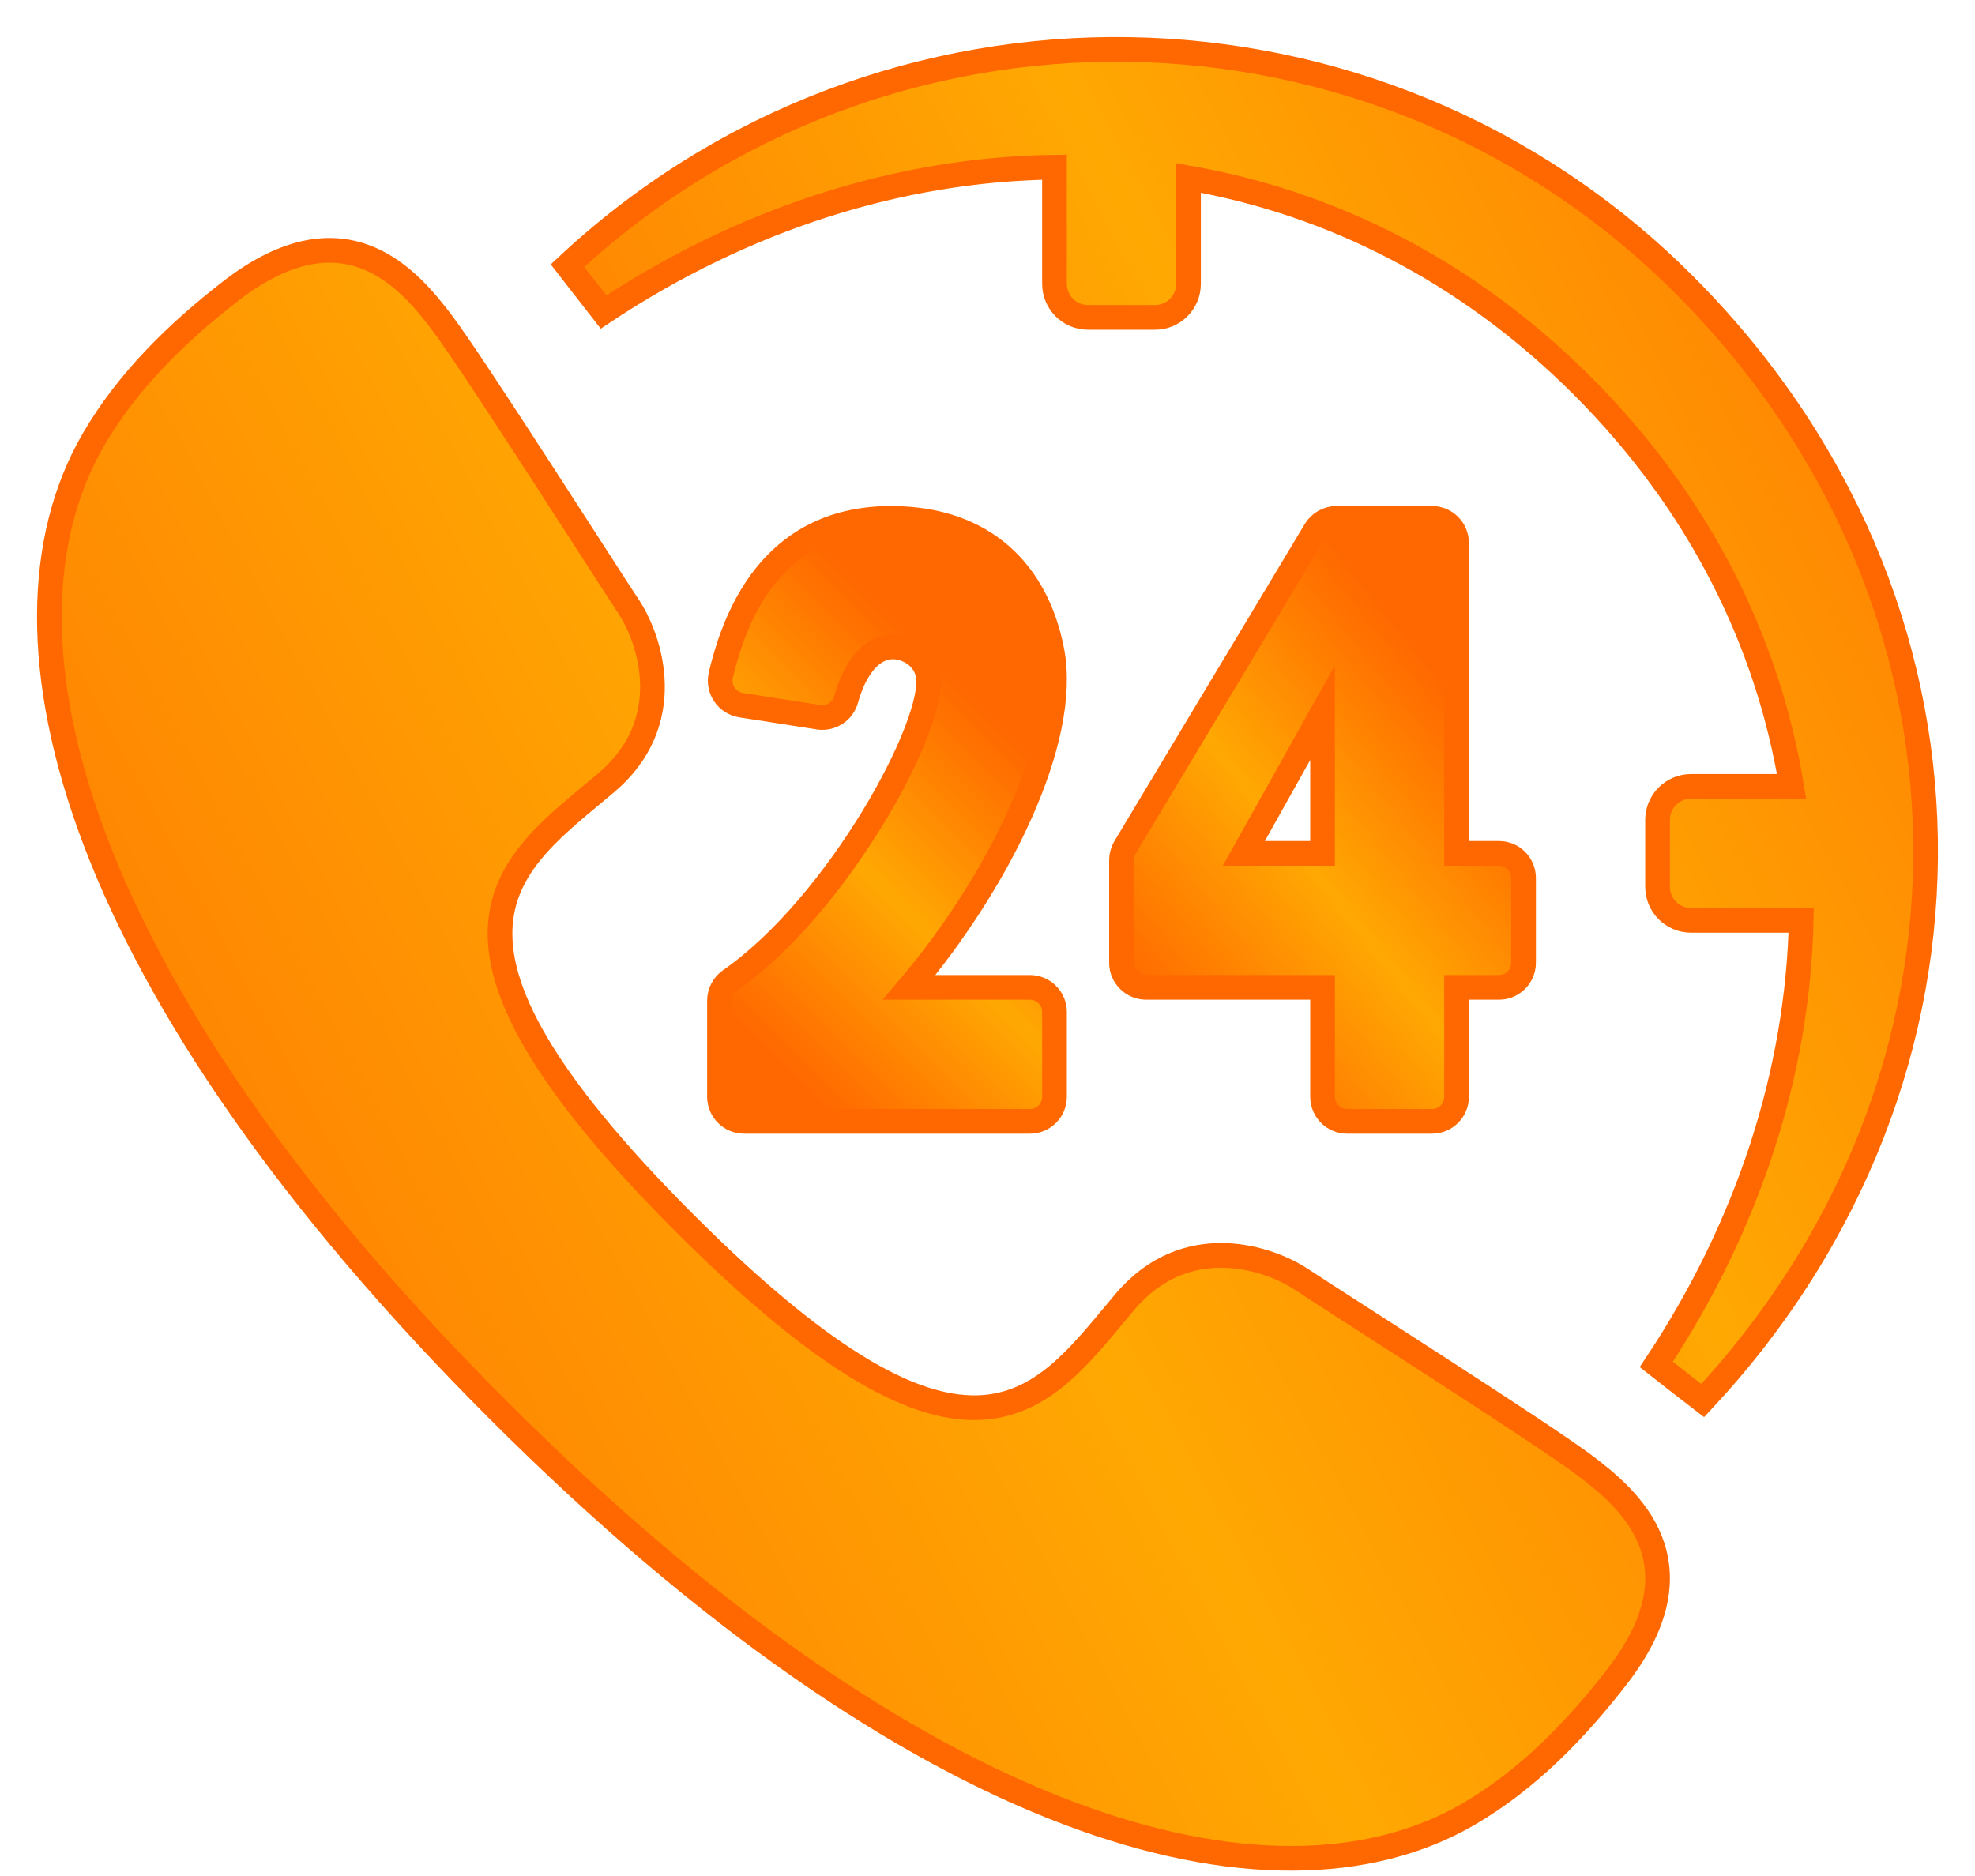
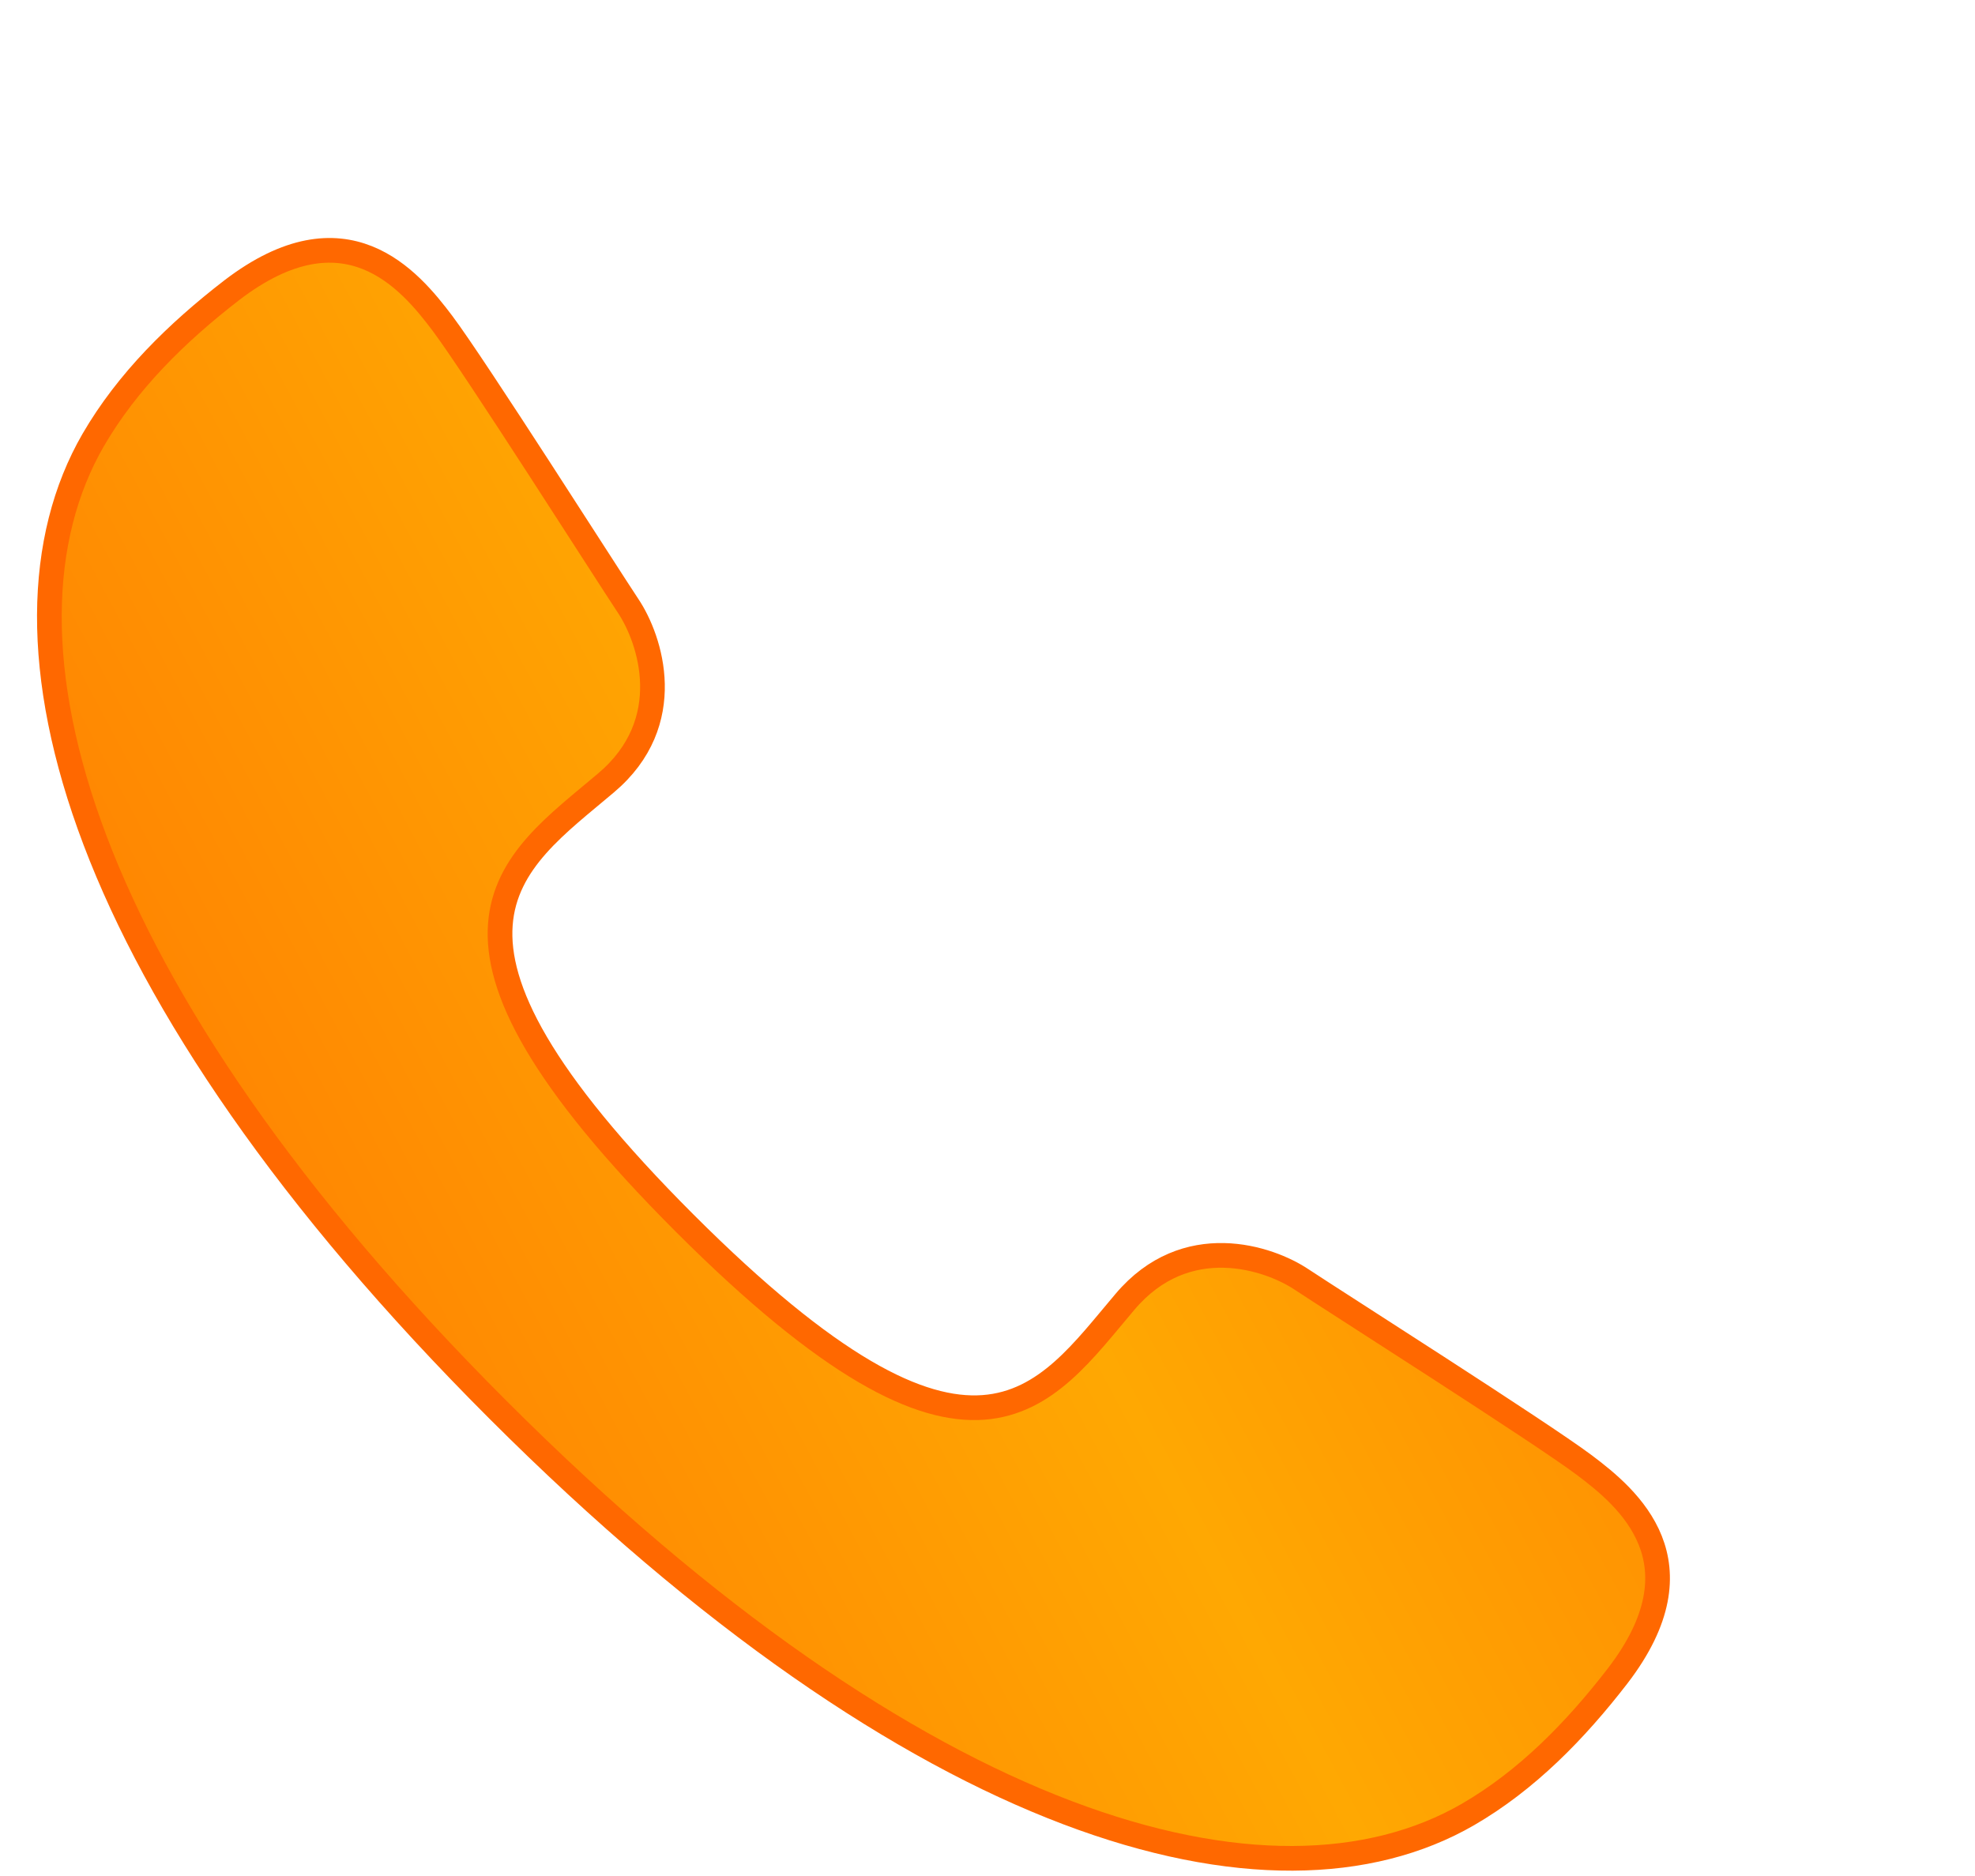
<svg xmlns="http://www.w3.org/2000/svg" width="40px" height="38px" viewBox="0 0 40 38" version="1.1">
  <title>guar3</title>
  <defs>
    <linearGradient x1="128.803%" y1="31.397%" x2="2.91433544e-14%" y2="99.998%" id="linearGradient-1">
      <stop stop-color="#FF6801" offset="0%" />
      <stop stop-color="#FFA802" offset="49.91%" />
      <stop stop-color="#FF6801" offset="100%" />
    </linearGradient>
    <linearGradient x1="85.024%" y1="31.396%" x2="27.778%" y2="100%" id="linearGradient-2">
      <stop stop-color="#FF6801" offset="0%" />
      <stop stop-color="#FFA802" offset="49.91%" />
      <stop stop-color="#FF6801" offset="100%" />
    </linearGradient>
    <linearGradient x1="74.322%" y1="31.396%" x2="34.568%" y2="100%" id="linearGradient-3">
      <stop stop-color="#FF6801" offset="0%" />
      <stop stop-color="#FFA802" offset="49.91%" />
      <stop stop-color="#FF6801" offset="100%" />
    </linearGradient>
    <linearGradient x1="128.803%" y1="31.579%" x2="2.91433544e-14%" y2="99.508%" id="linearGradient-4">
      <stop stop-color="#FF6801" offset="0%" />
      <stop stop-color="#FFA802" offset="49.91%" />
      <stop stop-color="#FF6801" offset="100%" />
    </linearGradient>
  </defs>
  <g id="file-prep" stroke="none" stroke-width="1" fill="none" fill-rule="evenodd">
    <g id="CL_home_dt_rev1" transform="translate(-119, -3137)" fill-rule="nonzero" stroke="#FF6800" stroke-width="0.5">
      <g id="265930_24_7_call-centre_customer-support_handset_logistics_icon" transform="translate(120, 3138)">
        <path d="M31.088,28.677 C30.19,28.004 26.043,25.369 25.369,24.922 C24.7,24.471 23.015,23.909 21.782,25.372 C20.135,27.312 18.754,29.661 12.867,23.776 C6.98,17.887 9.33,16.506 11.272,14.86 C12.735,13.627 12.171,11.944 11.722,11.273 C11.273,10.598 8.637,6.452 7.964,5.553 C7.29,4.657 5.996,3.117 3.696,4.877 C2.583,5.736 1.58,6.72 0.888,7.912 C-1.409,11.886 0.553,19.024 9.085,27.556 C17.617,36.089 24.755,38.05 28.729,35.755 C29.923,35.063 30.905,34.058 31.764,32.945 C33.526,30.647 31.985,29.351 31.088,28.677 Z" id="Path" fill="url(#linearGradient-1)" />
-         <path d="M28.002,9.5 L26.068,9.5 C25.893,9.5 25.731,9.593 25.641,9.741 L21.785,16.166 C21.739,16.245 21.714,16.333 21.714,16.424 L21.714,18.502 C21.714,18.777 21.938,19 22.213,19 L25.786,19 L25.786,21.216 C25.786,21.492 26.009,21.714 26.284,21.714 L28.002,21.714 C28.277,21.714 28.5,21.492 28.5,21.216 L28.5,19 L29.359,19 C29.634,19 29.857,18.777 29.857,18.502 L29.857,16.784 C29.857,16.508 29.634,16.286 29.359,16.286 L28.5,16.286 L28.5,9.998 C28.5,9.723 28.277,9.5 28.002,9.5 Z M25.786,16.286 L24.191,16.286 L25.786,13.436 L25.786,16.286 Z" id="Shape" fill="url(#linearGradient-2)" />
-         <path d="M13.786,18.858 C13.652,18.952 13.572,19.105 13.572,19.268 L13.572,21.216 C13.572,21.492 13.795,21.714 14.07,21.714 L19.859,21.714 C20.134,21.714 20.357,21.492 20.357,21.216 L20.357,19.498 C20.357,19.223 20.134,19 19.859,19 L17.415,19 C19.223,16.864 20.649,13.988 20.306,12.189 C20.007,10.617 18.949,9.5 17.041,9.5 C15.438,9.5 14.137,10.389 13.599,12.676 C13.568,12.811 13.594,12.954 13.672,13.068 C13.749,13.183 13.871,13.261 14.008,13.283 L15.579,13.528 C15.829,13.566 16.069,13.413 16.136,13.169 C16.322,12.501 16.662,12.108 17.084,12.103 C17.363,12.103 17.725,12.291 17.797,12.672 C17.98,13.632 15.984,17.33 13.786,18.858 Z" id="Path" fill="url(#linearGradient-3)" />
-         <path d="M33.103,4.761 C26.878,-1.463 16.878,-1.58 10.492,4.382 C10.531,4.432 11.204,5.284 11.228,5.317 C14.068,3.431 17.23,2.426 20.357,2.386 L20.357,4.75 C20.357,5.125 20.661,5.429 21.036,5.429 L22.393,5.429 C22.768,5.429 23.071,5.125 23.071,4.75 L23.071,2.604 C25.949,3.107 28.706,4.475 31.048,6.815 C33.427,9.195 34.805,12.002 35.286,14.929 L33.25,14.929 C32.875,14.929 32.571,15.232 32.571,15.607 L32.571,16.964 C32.571,17.339 32.875,17.643 33.25,17.643 L35.48,17.643 C35.413,20.726 34.405,23.837 32.546,26.636 C32.577,26.66 33.428,27.331 33.483,27.372 C39.618,20.798 39.515,11.173 33.103,4.761 Z" id="Path" fill="url(#linearGradient-4)" />
      </g>
    </g>
  </g>
</svg>